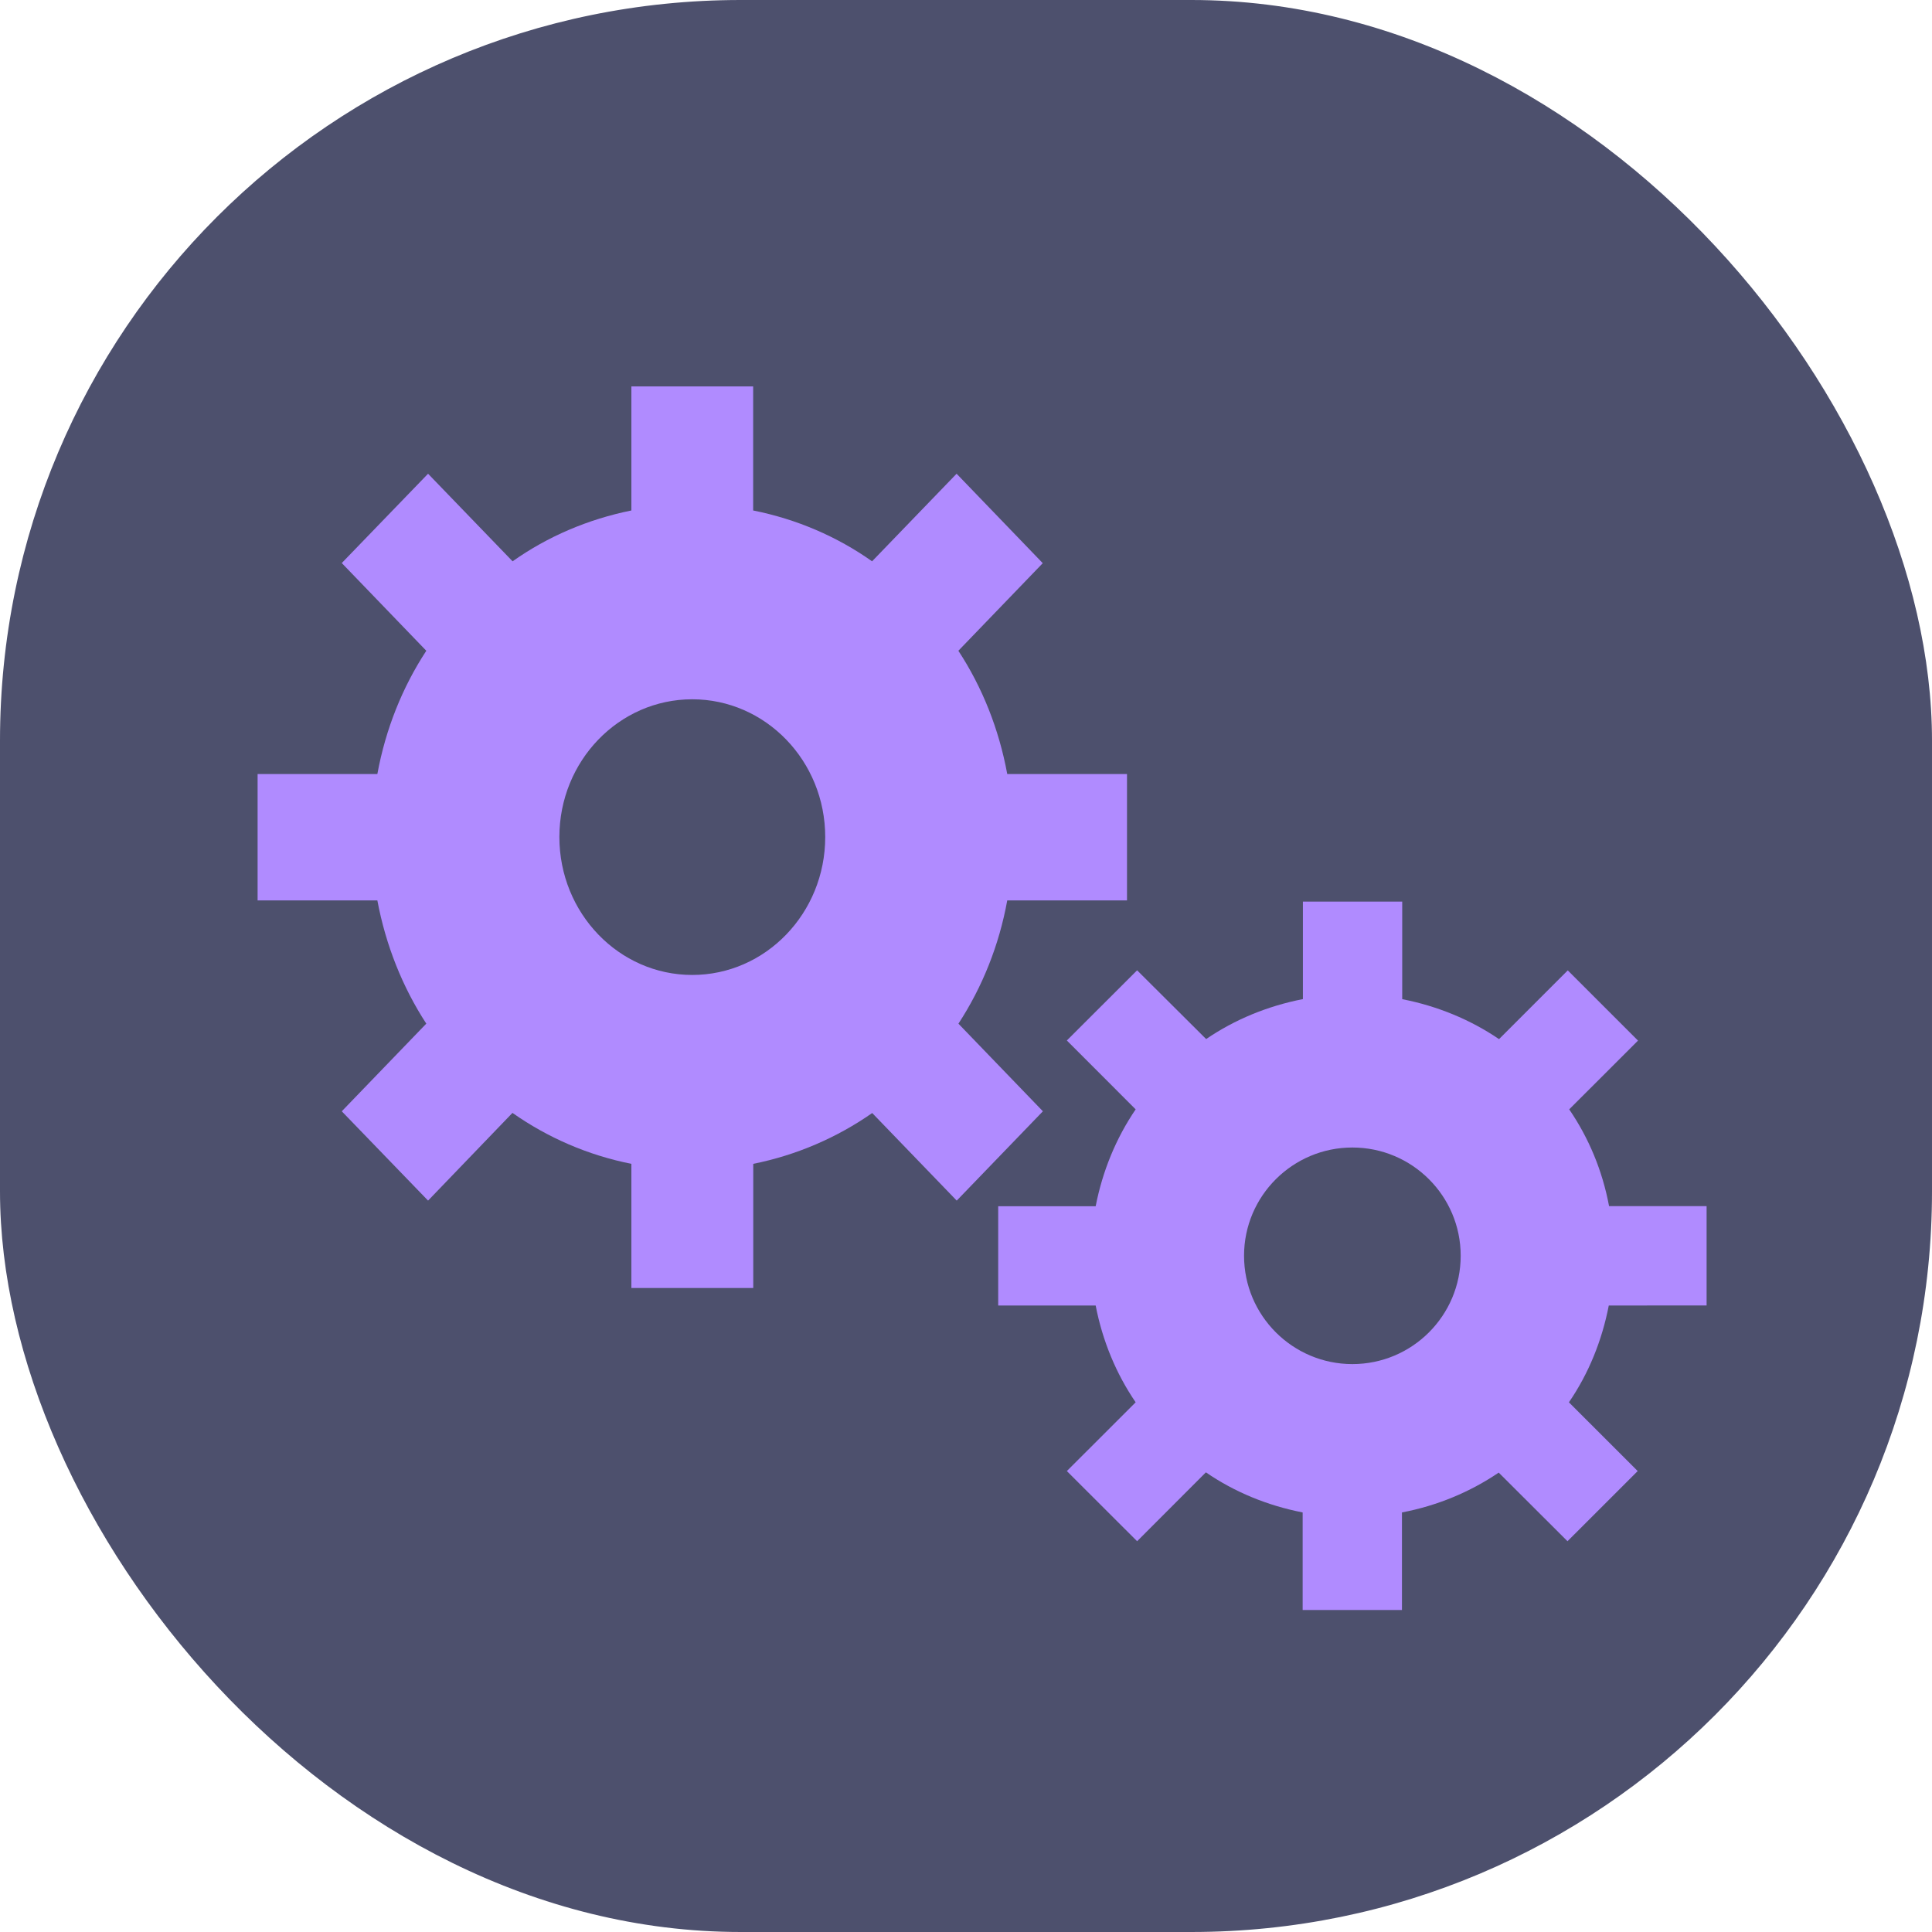
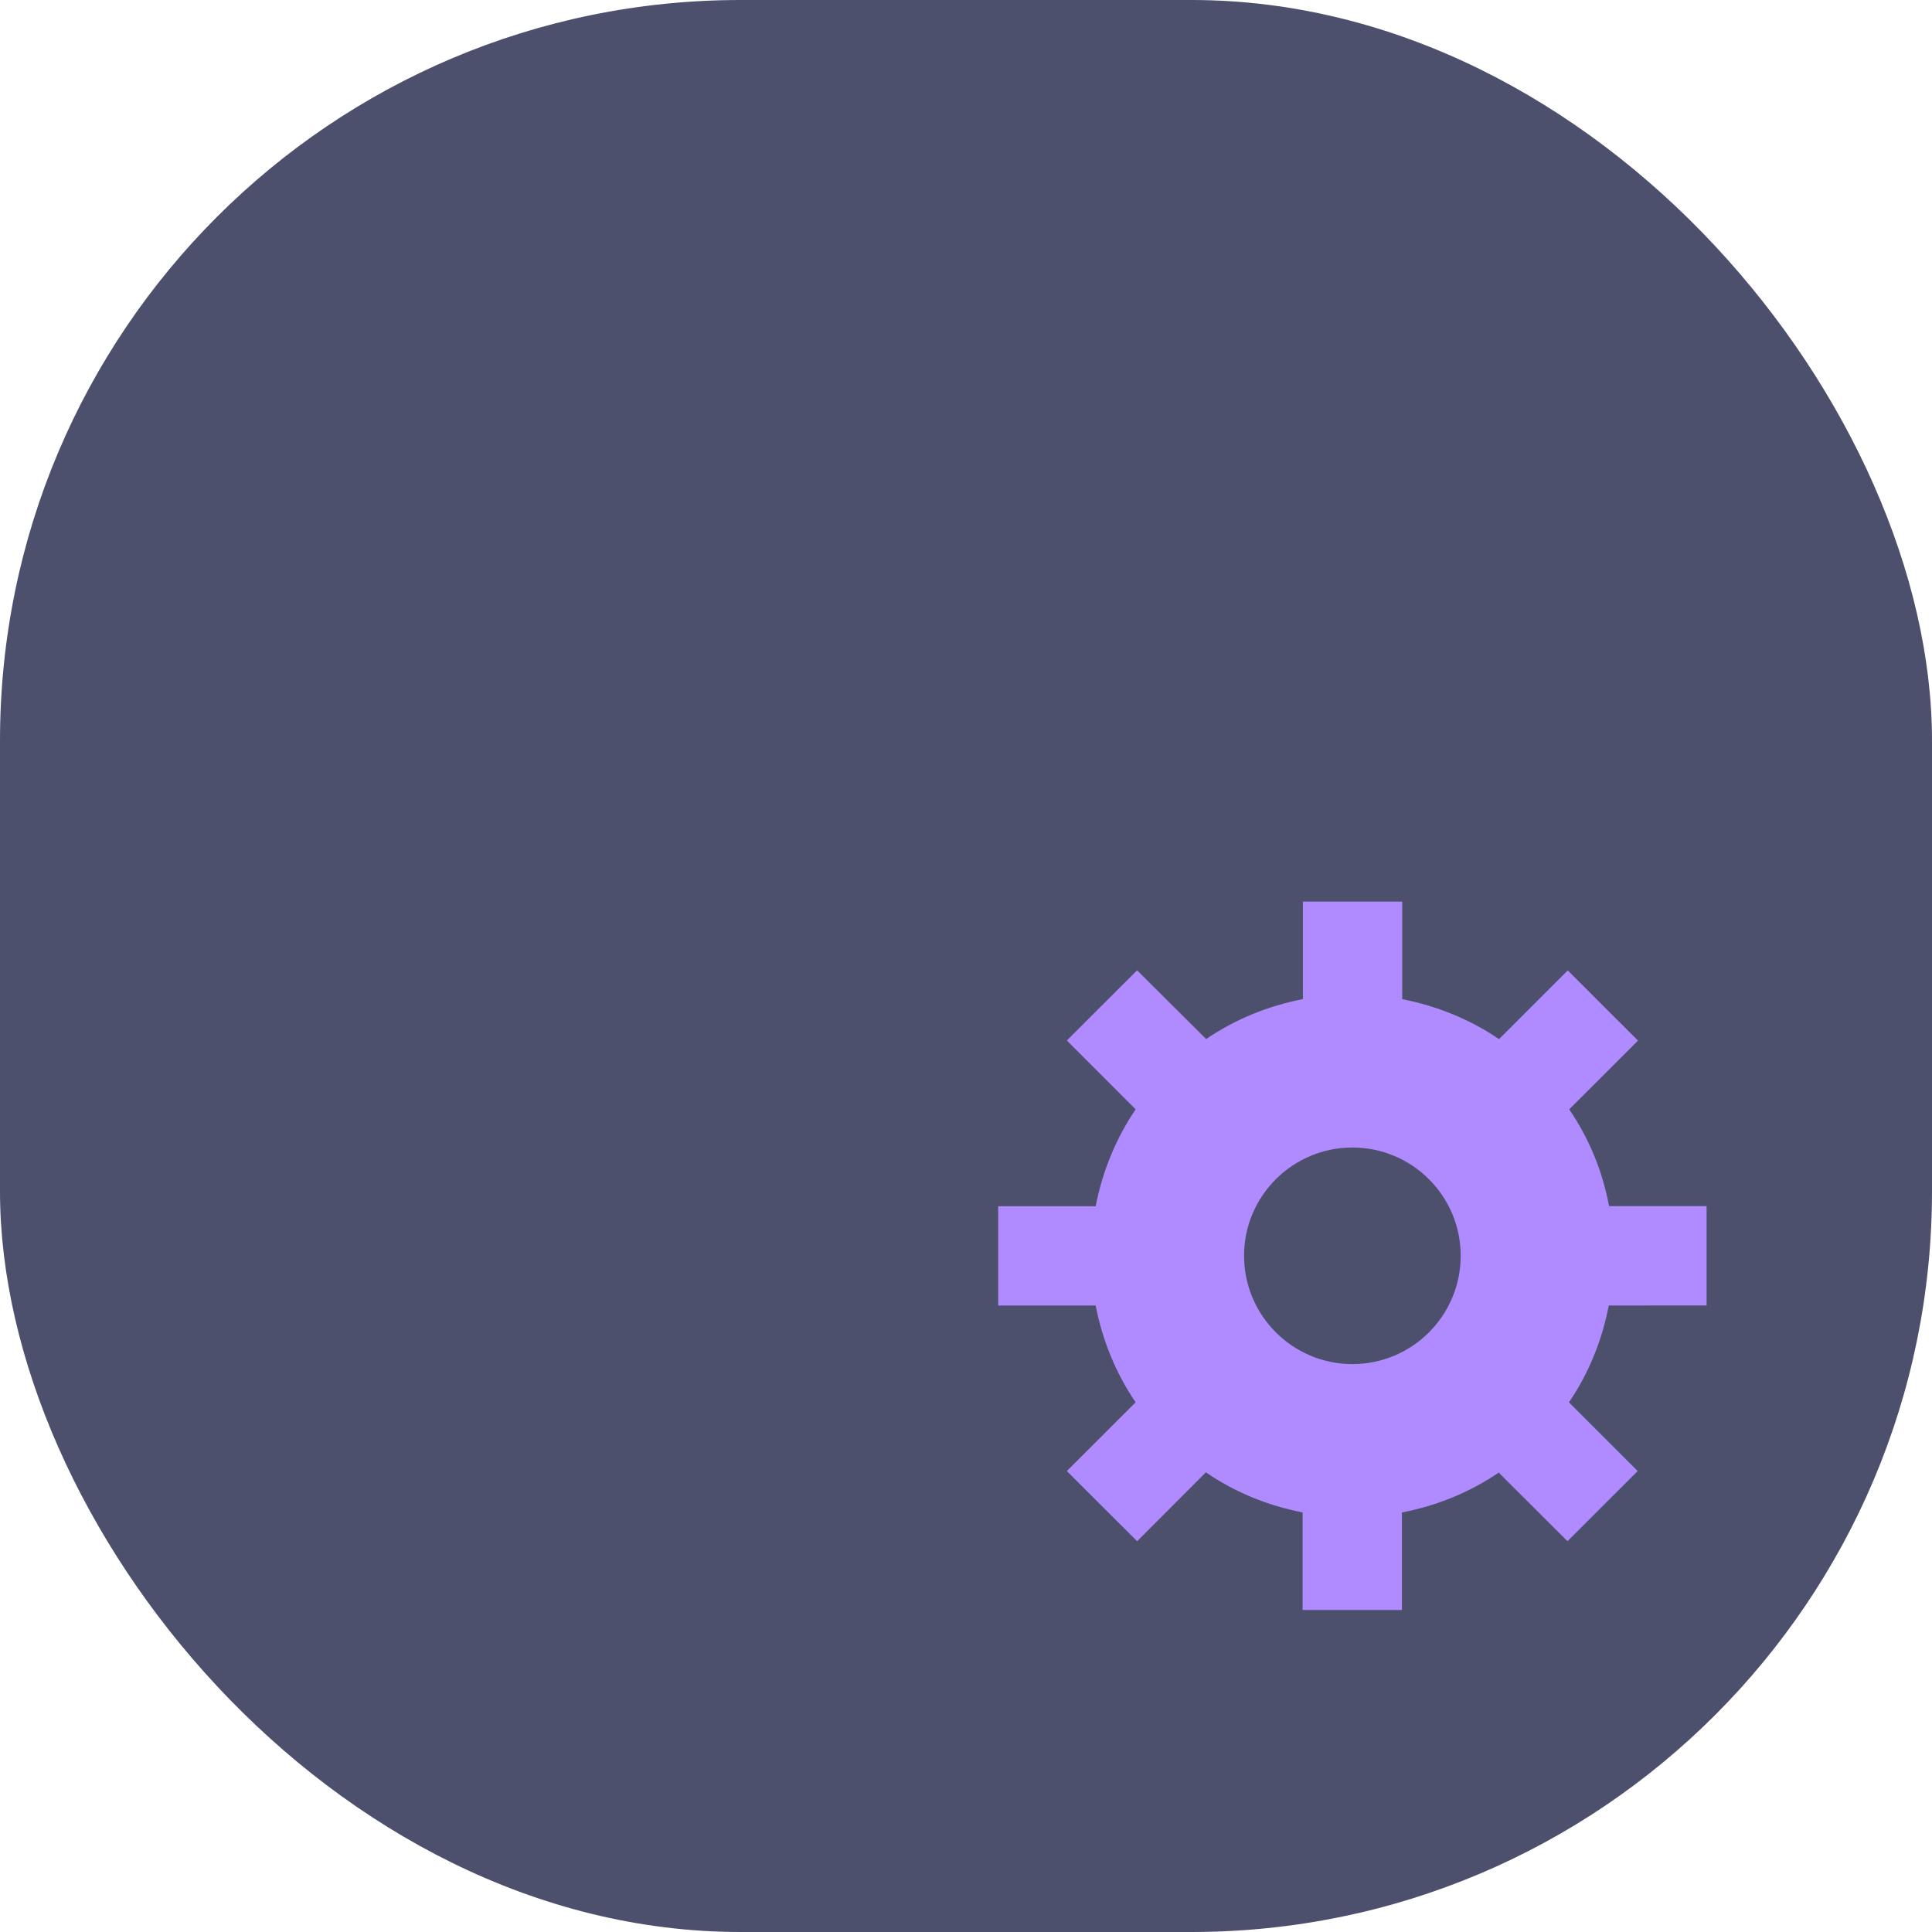
<svg xmlns="http://www.w3.org/2000/svg" width="60" height="60" viewBox="0 0 60 60" fill="none">
  <rect width="60" height="60" rx="23" fill="#12163C" fill-opacity="0.75" />
-   <path d="M29.765 31.791C30.506 30.656 31.029 29.355 31.281 27.963H35V27.961V24.039H31.281C31.023 22.637 30.504 21.342 29.763 20.21L32.384 17.49L29.708 14.712L27.083 17.432C25.993 16.661 24.738 16.122 23.39 15.853V12H19.608V15.853C18.26 16.126 17.008 16.661 15.919 17.432L13.294 14.712L10.614 17.486L13.239 20.21C12.498 21.342 11.977 22.635 11.719 24.039H8V27.963H11.719C11.98 29.355 12.5 30.656 13.239 31.79L10.614 34.512L13.294 37.286L15.915 34.562C17.007 35.33 18.26 35.876 19.608 36.144V40H23.393V36.144C24.738 35.874 25.994 35.33 27.087 34.566L29.712 37.286L32.388 34.512L29.765 31.791ZM21.498 30.278C19.221 30.278 17.372 28.358 17.372 25.995C17.372 23.631 19.221 21.717 21.498 21.717C23.777 21.717 25.628 23.631 25.628 25.995C25.628 28.358 23.777 30.278 21.498 30.278Z" fill="#B08BFF" />
  <path d="M53 40.542V37.458H49.971C49.766 36.359 49.342 35.343 48.733 34.452L50.87 32.317L48.688 30.136L46.554 32.271C45.663 31.665 44.639 31.243 43.547 31.03V28H40.463V31.028C39.363 31.243 38.345 31.663 37.458 32.269L35.314 30.134L33.132 32.313L35.269 34.452C34.662 35.343 34.24 36.367 34.027 37.461H31V40.544H34.027C34.238 41.637 34.662 42.663 35.269 43.55L33.132 45.685L35.314 47.864L37.45 45.725C38.337 46.335 39.361 46.757 40.455 46.97V50H43.539V46.97C44.637 46.761 45.656 46.335 46.544 45.733L48.68 47.864L50.86 45.685L48.724 43.55C49.334 42.663 49.752 41.631 49.962 40.544L53 40.542ZM41.999 42.363C40.145 42.363 38.635 40.855 38.635 38.998C38.635 37.143 40.145 35.637 41.999 35.637C43.857 35.637 45.363 37.143 45.363 38.998C45.363 40.857 43.857 42.363 41.999 42.363Z" fill="#B08BFF" />
</svg>